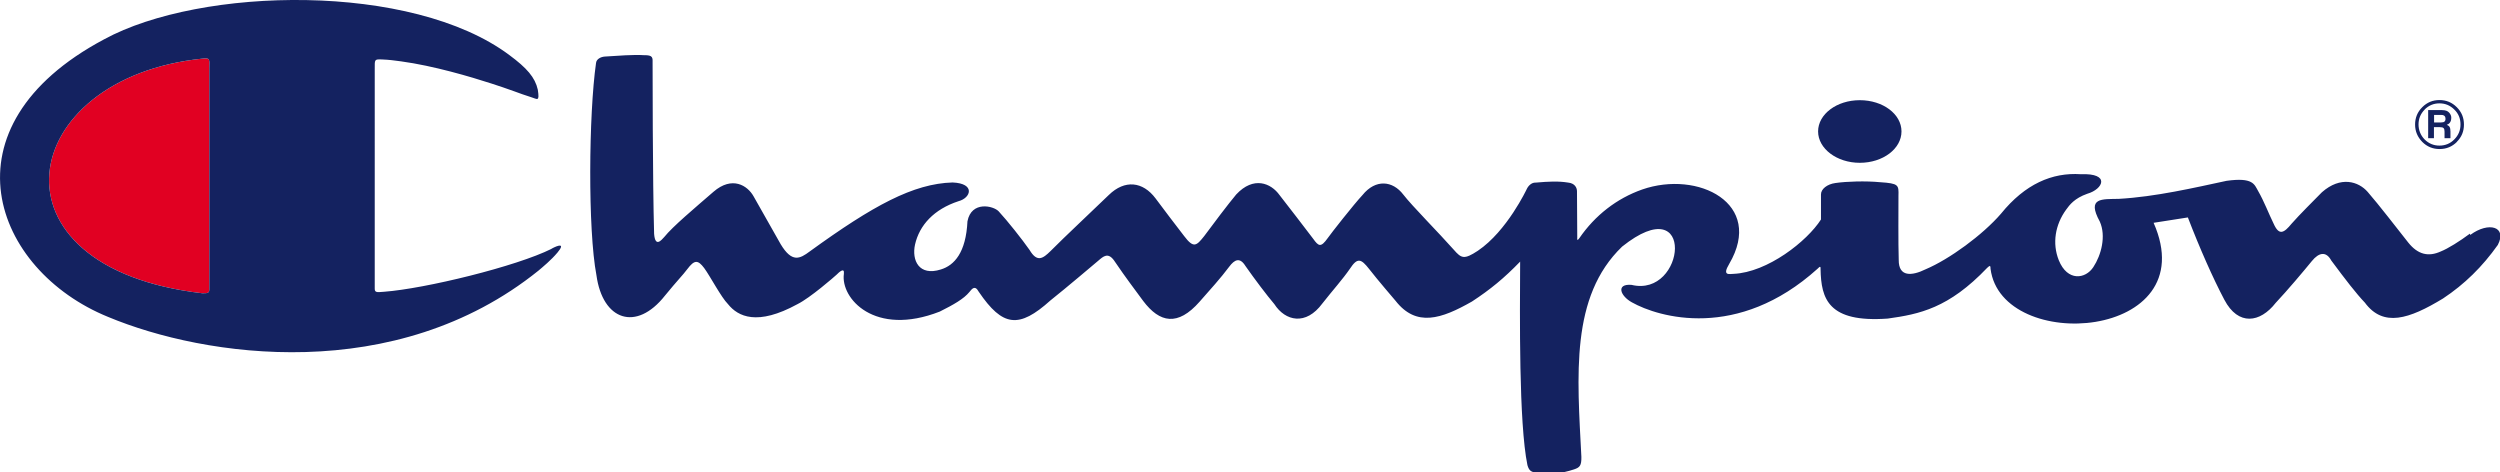
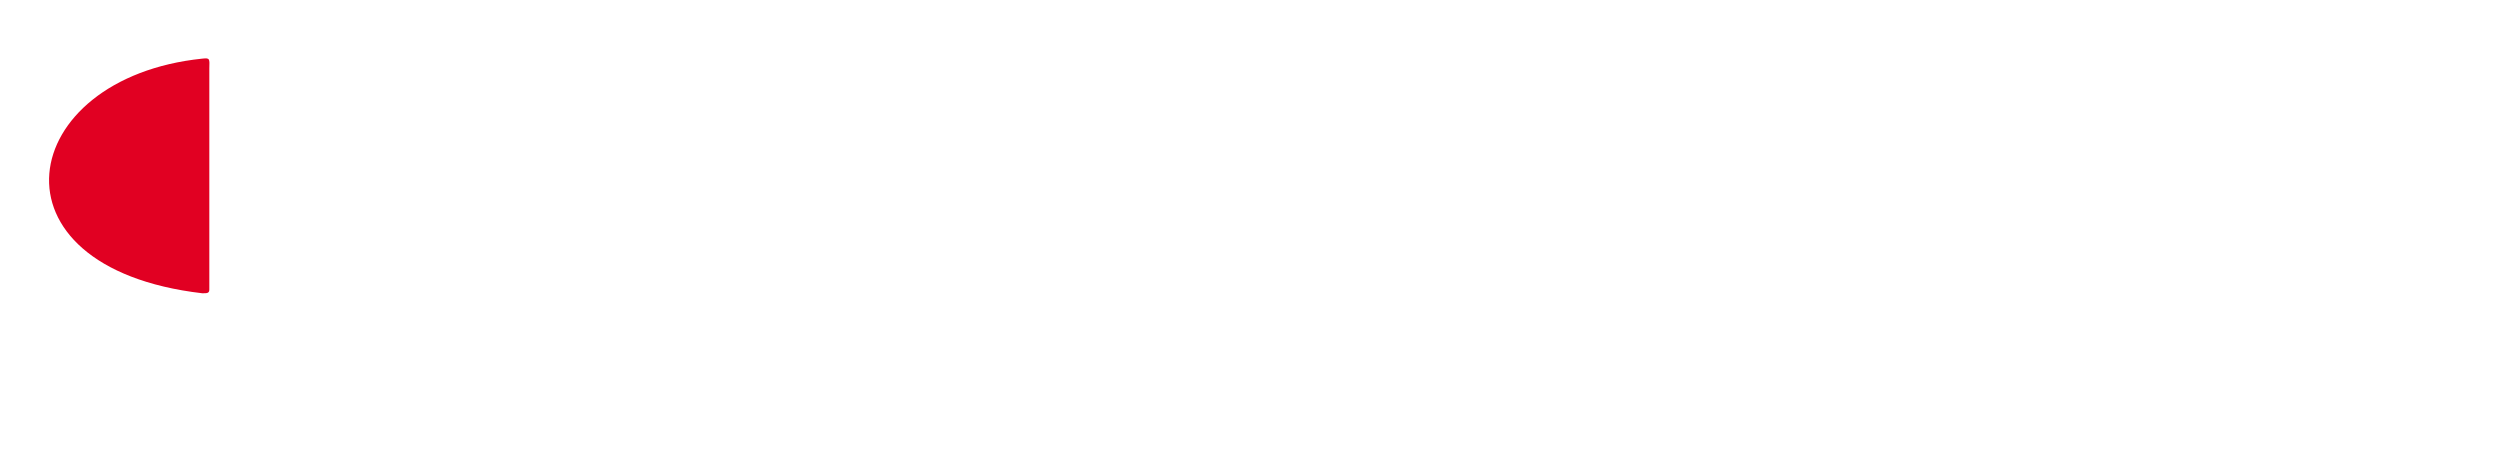
<svg xmlns="http://www.w3.org/2000/svg" id="_レイヤー_2" data-name="レイヤー 2" viewBox="0 0 181.66 34.32">
  <defs>
    <style>
      .cls-1 {
        fill: #142260;
      }

      .cls-2 {
        fill: #e10022;
        fill-rule: evenodd;
      }
    </style>
  </defs>
  <g id="logo">
    <g>
      <g>
        <path class="cls-2" d="M14.7,21.31c-16.09-1.88-13.55-15.65,0-17.05.56-.06.53,0,.51.72v15.99c.02.34-.13.34-.51.34" />
-         <path class="cls-1" d="M135.14,11.83c1.68,0,3.03-1.02,3.03-2.28s-1.35-2.27-3.03-2.27-3.03,1.02-3.03,2.27,1.36,2.28,3.03,2.28ZM40.08,18.08c-2.56,1.28-9.21,2.9-12.17,3.12-.61.06-.69.04-.68-.29V5.04c0-.72-.04-.74.52-.72.52.02.89.07,1.4.14,2.35.32,5.05,1.12,6.56,1.61.66.22.96.31,1.67.57.25.1.92.33,1.21.42.45.13.63.38.49-.54-.2-.9-.8-1.58-2.07-2.52C29.93-1.29,14.61-.98,7.56,2.86c-11.98,6.38-8.06,16.77.3,20.17,7.02,2.93,20.88,4.99,31.26-3.36.32-.27.93-.77,1.39-1.32.59-.71.05-.54-.43-.28ZM14.7,21.31c-16.09-1.88-13.55-15.65,0-17.05.56-.06.53,0,.51.72v15.99c.02.34-.13.34-.51.34ZM179.47,16.98c-.72.54-1.6,1.09-2.11,1.29-.9.41-1.67.23-2.37-.65-.8-1.01-2.13-2.74-2.94-3.67-.67-.77-1.97-1.18-3.33.02-.58.59-1.63,1.63-2.2,2.28-.56.68-.91.9-1.31,0-.36-.73-.69-1.62-1.13-2.38-.27-.47-.36-1-2.29-.73-2.33.5-5.16,1.16-7.83,1.31-1.21.03-2.35-.12-1.38,1.65.47,1.05.11,2.43-.47,3.31-.57.87-1.88,1.06-2.51-.5-.49-1.23-.26-2.58.53-3.67.26-.36.61-.83,1.54-1.16,1.16-.33,1.7-1.51-.47-1.42-2.08-.14-4.05.71-5.8,2.87-1.33,1.54-3.75,3.31-5.48,4.04-1,.49-1.96.57-1.95-.68-.04-1.16-.02-3.8-.02-4.65.02-.8.03-.91-1.34-1-1.04-.1-2.42-.06-3.24.06-.6.08-1.06.44-1.05.84v1.81c-1.01,1.58-3.88,3.84-6.35,3.95-.29,0-.86.18-.32-.72,2.58-4.4-2.27-6.82-6.32-5.41-1.85.65-3.43,1.88-4.57,3.54-.2.28-.15-.01-.15-.01l-.02-3.4c0-.26-.16-.58-.63-.63-.74-.12-1.44-.08-2.37,0-.29-.02-.54.23-.65.47,0,0-1.43,3.05-3.55,4.48-1,.66-1.2.56-1.75-.07-1.06-1.2-3.04-3.19-3.67-4.01-.77-1.01-2.01-1.15-2.97.04-.61.65-2.3,2.8-2.52,3.12-.5.7-.66.61-1.06.05-.84-1.09-1.58-2.08-2.44-3.17-.63-.88-1.89-1.4-3.15-.05-.54.64-1.75,2.24-2.33,3.03-.56.7-.76.91-1.45,0-.79-1.03-1.33-1.73-2.08-2.74-.93-1.24-2.24-1.38-3.4-.25-1.34,1.3-3.14,2.97-4.24,4.08-.55.54-.97.84-1.52-.09-.54-.77-1.61-2.12-2.24-2.8-.38-.41-1.98-.78-2.27.72-.11,2.27-.95,3.2-1.93,3.5-1.6.51-2.13-.67-1.88-1.81.32-1.41,1.37-2.56,3.16-3.15.9-.23,1.25-1.29-.43-1.36-2.85.08-5.77,1.67-10.38,5.01-.72.54-1.29.84-2.11-.52-.7-1.25-1.68-2.97-1.97-3.48-.44-.79-1.56-1.51-2.92-.33-1.36,1.18-2.96,2.52-3.57,3.28-.21.23-.66.79-.74-.23-.11-3.76-.11-12.36-.11-12.36.01-.45.04-.63-.63-.62-.75-.05-1.89.04-2.84.1-.28.02-.61.17-.64.47-.53,3.72-.6,12.12.03,15.42.45,3.28,2.89,4.13,4.98,1.48.89-1.09,1.3-1.49,1.62-1.92.52-.69.77-.69,1.23-.08.43.58,1.23,2.12,1.73,2.62.73.91,2.13,1.6,5.05,0,.93-.46,2.69-2,2.84-2.14.16-.16.59-.58.53-.06-.25,1.77,2.22,4.6,6.97,2.74,1-.5,1.74-.92,2.15-1.42.17-.2.39-.55.68-.02,1.74,2.56,2.92,2.69,5.21.63,1.11-.88,3.29-2.73,3.48-2.89.37-.32.7-.61,1.13-.03.98,1.44,1.38,1.93,2.13,2.96,1.2,1.59,2.51,1.86,4.1.05.74-.84,1.54-1.72,2.15-2.54.39-.52.77-.71,1.18-.05.68.97,1.54,2.11,2.1,2.77.8,1.24,2.29,1.58,3.49-.05.77-.98,1.47-1.75,2-2.52.55-.84.81-.73,1.4.02.57.74,1.91,2.3,1.91,2.3,1.51,1.94,3.33,1.33,5.56.06,1.33-.87,2.34-1.7,3.5-2.9-.02,3.91-.1,11.73.53,14.79.13.45.3.5.71.56,1.04.12,1.76.05,2.67-.25.43-.14.55-.28.54-.91-.3-5.91-.82-11.64,2.96-15.28,5.39-4.3,4.62,3.74.68,2.78-1.15-.09-.81.81.03,1.27,1.94,1.09,7.68,2.8,13.49-2.44.21-.23.23-.14.22.03.04,2.16.56,3.9,4.88,3.59,2.3-.32,4.43-.75,7.23-3.69.22-.22.24-.13.24.07.8,6.23,15.6,5.17,11.85-3.34l2.49-.39c.86,2.24,1.83,4.43,2.65,5.98,1.01,1.92,2.6,1.68,3.73.23.84-.89,2.06-2.34,2.63-3.04.52-.64,1.04-.72,1.41-.04,1.04,1.4,1.81,2.4,2.44,3.06,1.34,1.81,3.21,1.2,5.68-.3,1.57-1.04,2.86-2.31,3.98-3.89.7-1.33-.66-1.72-2-.73Z" />
      </g>
      <g>
-         <path class="cls-1" d="M178.53,10.31c-.35.35-.77.52-1.26.52s-.91-.17-1.26-.52c-.34-.35-.52-.77-.52-1.26s.17-.91.52-1.26c.35-.35.76-.52,1.25-.52s.91.17,1.26.52c.35.35.52.76.52,1.26s-.17.91-.52,1.26M176.19,7.96c-.3.3-.45.66-.45,1.08s.15.79.44,1.09c.3.3.66.45,1.08.45s.79-.15,1.08-.45c.3-.3.45-.66.45-1.09s-.15-.79-.45-1.08c-.3-.3-.66-.45-1.08-.45s-.78.15-1.08.45" />
-         <path class="cls-1" d="M177.81,9.06c.11-.04.19-.1.24-.2.05-.09.07-.19.07-.29,0-.08-.01-.15-.04-.21-.03-.06-.06-.12-.11-.17-.05-.06-.12-.11-.2-.14-.08-.03-.19-.05-.33-.05h-1v2.04h.42v-.8h.44c.13,0,.21.02.26.07s.07.13.07.26v.09h0v.38h.43v-.49c0-.14-.02-.25-.06-.32-.04-.07-.11-.12-.2-.16ZM177.57,8.87s-.12.03-.22.03h-.48v-.55h.5c.09,0,.16.01.21.04.08.04.12.13.12.25,0,.11-.04.19-.13.23Z" />
-       </g>
+         </g>
    </g>
  </g>
</svg>